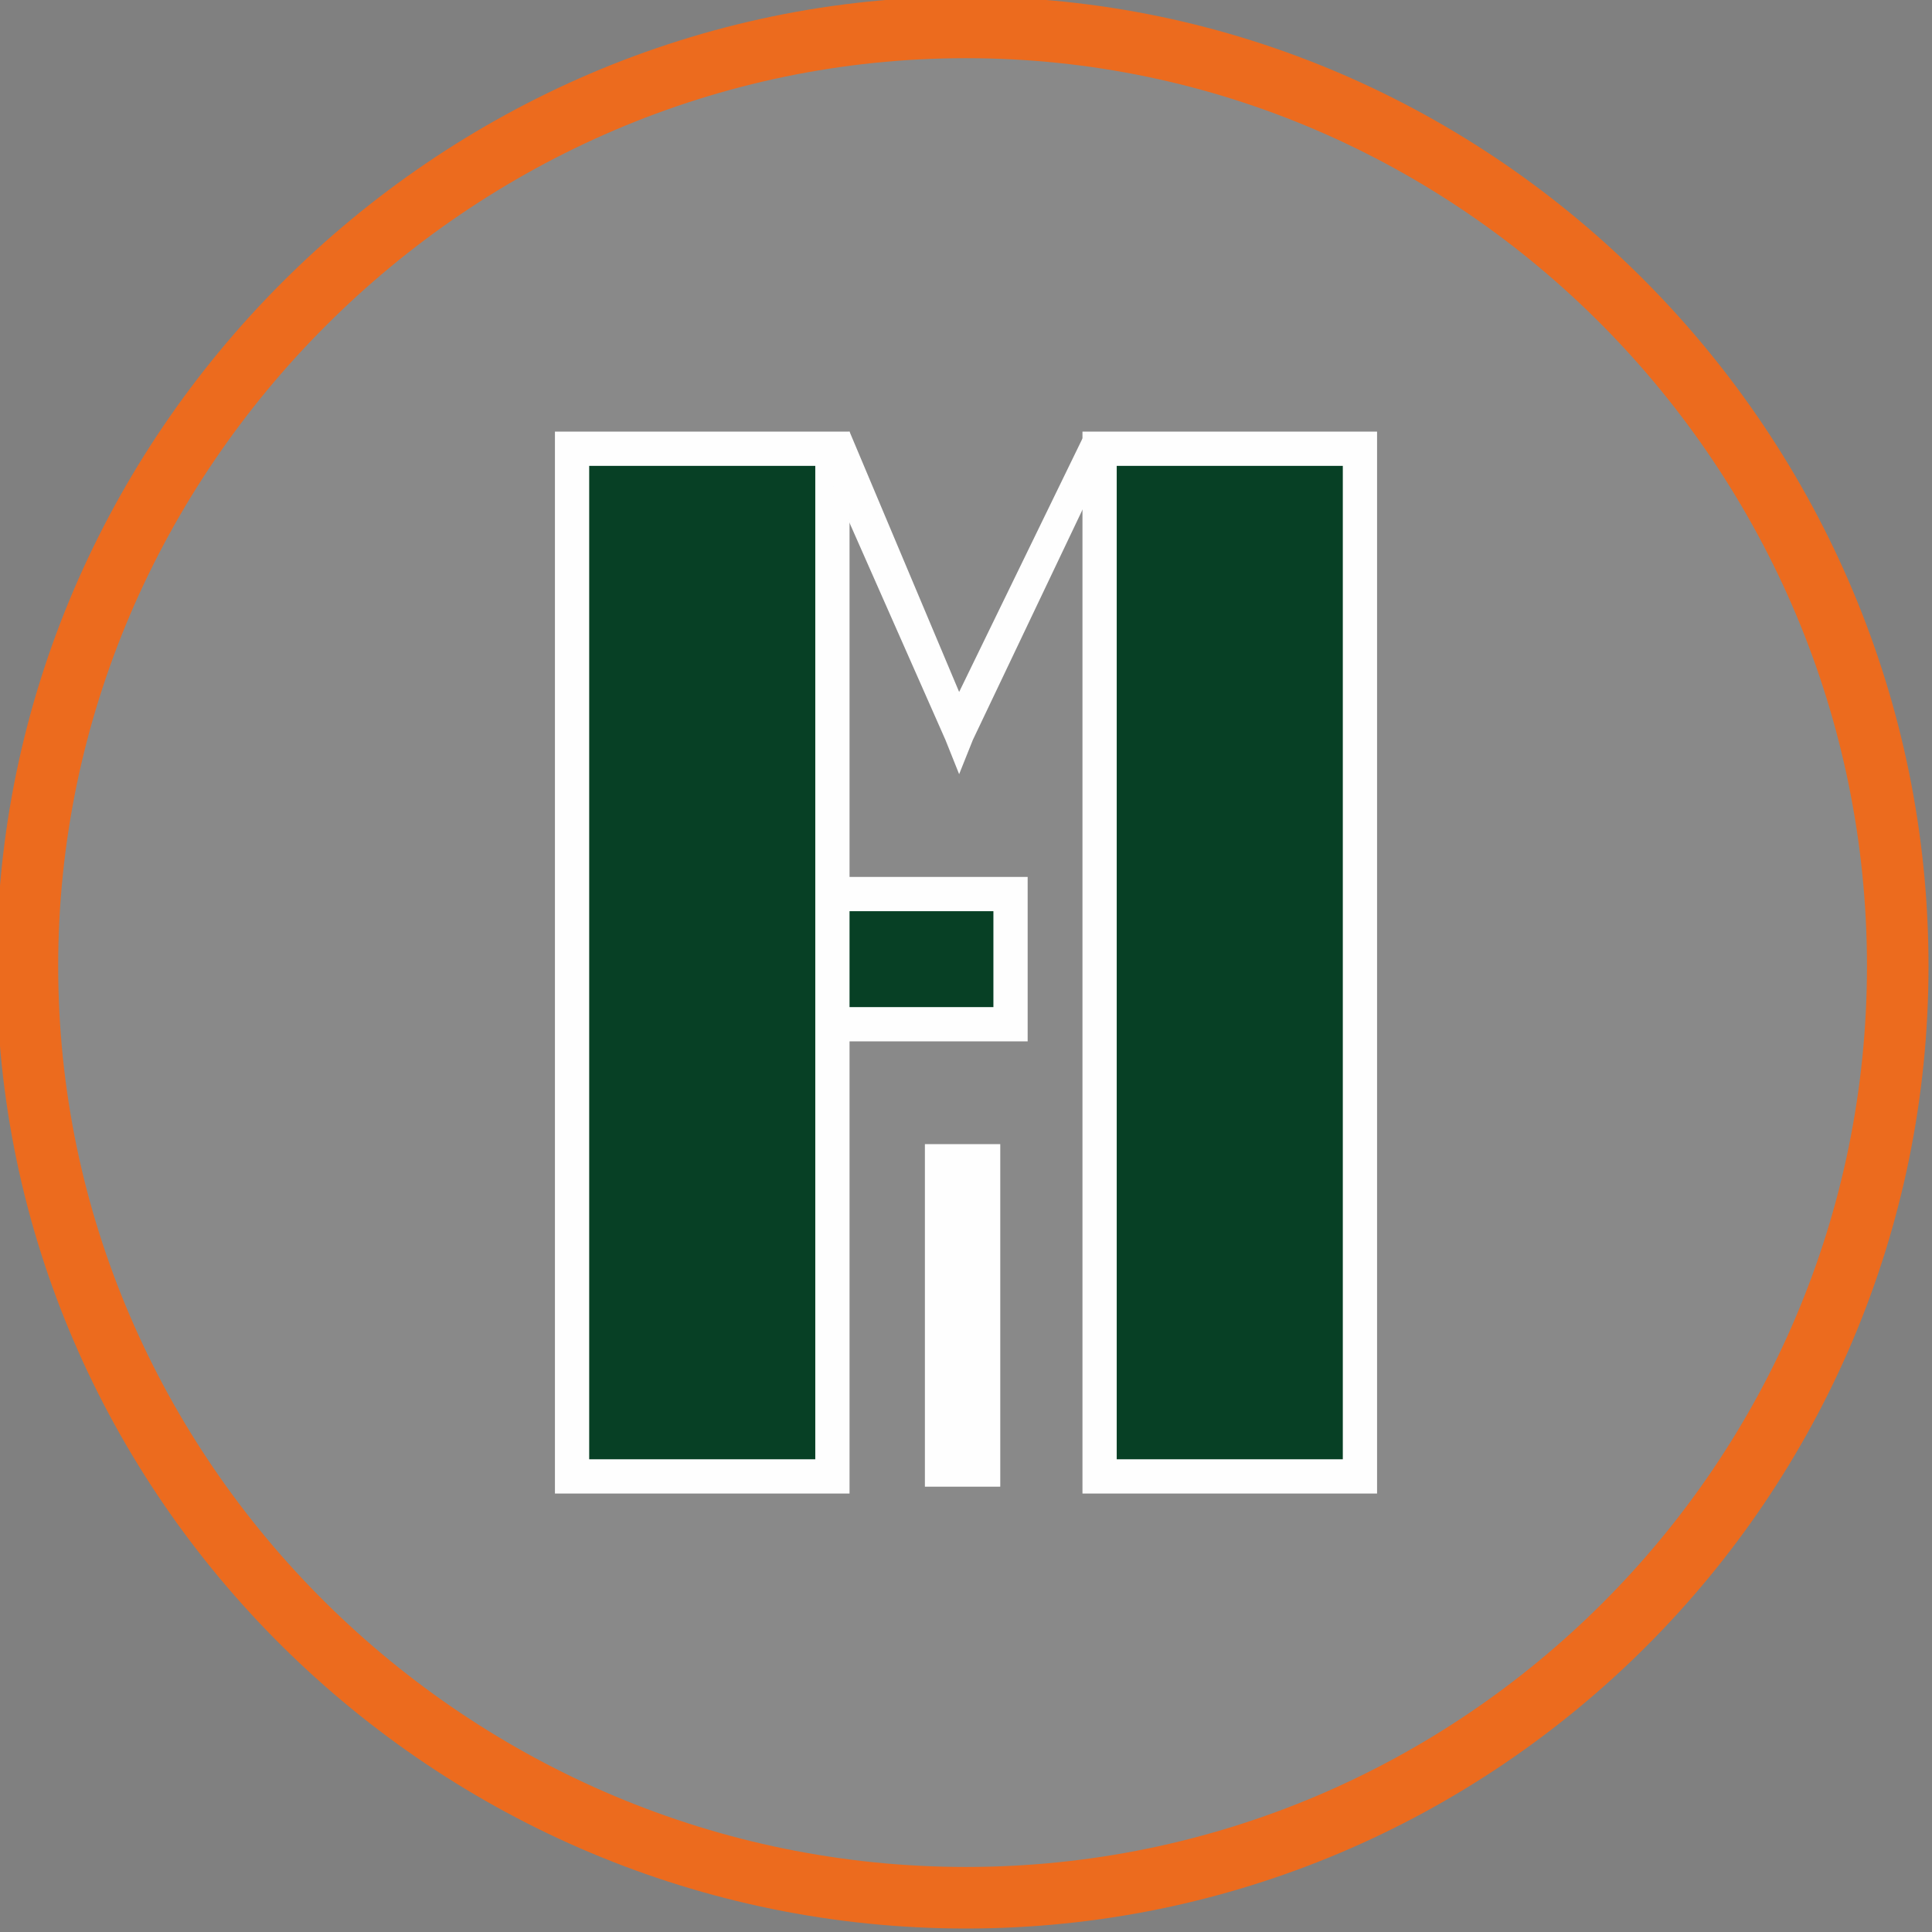
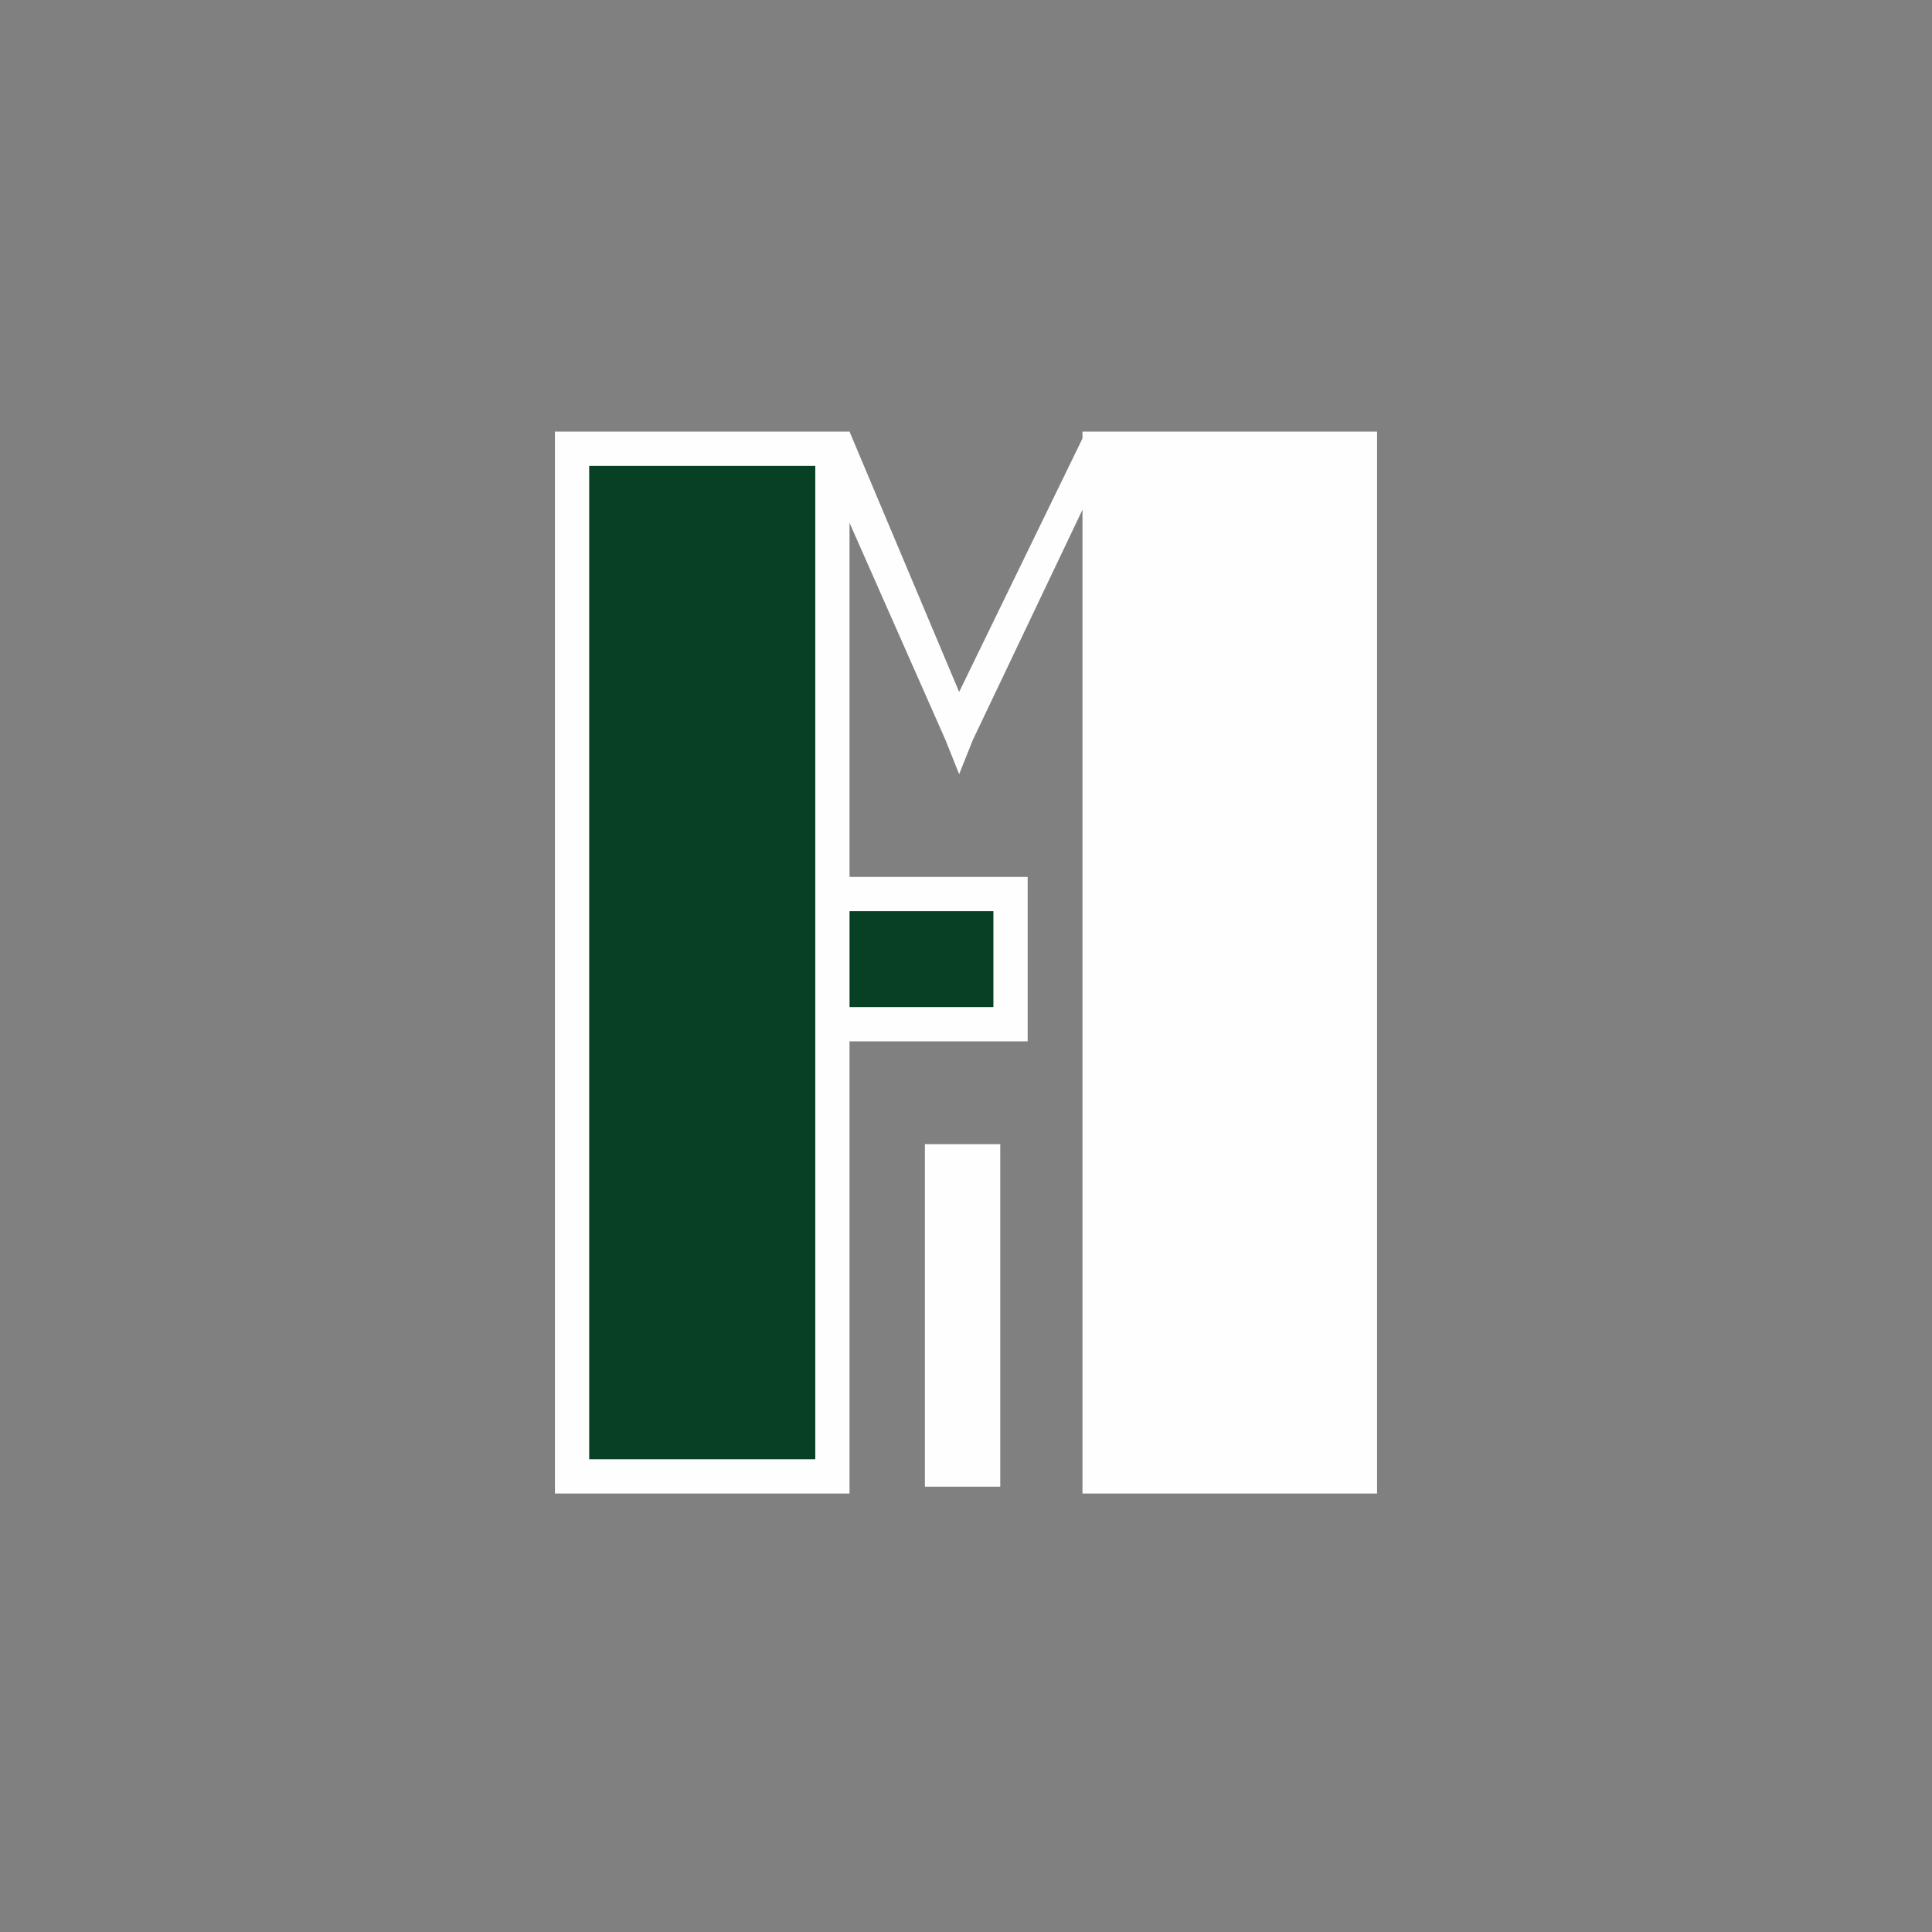
<svg xmlns="http://www.w3.org/2000/svg" xml:space="preserve" width="15.685mm" height="15.685mm" version="1.1" style="shape-rendering:geometricPrecision; text-rendering:geometricPrecision; image-rendering:optimizeQuality; fill-rule:evenodd; clip-rule:evenodd" viewBox="0 0 282 282">
  <rect x="0" y="0" width="282" height="282" fill="#808080" stroke="none" />
  <defs>
    <style type="text/css">
   
    .str0 {stroke:#EC6B1E;stroke-width:8.985}
    .fil1 {fill:#FEFEFE}
    .fil0 {fill:#898989}
    .fil2 {fill:#074025}
    .fil3 {fill:#074025}
    .fil4 {fill:#FEFEFE;fill-rule:nonzero}
   
  </style>
  </defs>
  <g id="Layer_x0020_1">
    <g id="_712287528">
-       <path class="fil0 str0" d="M141 4c75,0 136,62 136,137 0,75 -61,136 -136,136 -75,0 -137,-61 -137,-136 0,-75 62,-137 137,-137z" />
      <g>
        <polygon class="fil1" points="158,63 201,63 201,218 158,218 " />
-         <polygon class="fil2" points="163,68 196,68 196,213 163,213 " />
        <polygon class="fil1" points="116,128 150,128 150,152 116,152 " />
        <polygon class="fil3" points="121,133 145,133 145,147 121,147 " />
        <polygon class="fil1" points="135,167 146,167 146,217 135,217 " />
        <polygon class="fil1" points="81,63 124,63 124,218 81,218 " />
        <polygon class="fil2" points="86,68 119,68 119,213 86,213 " />
        <polygon class="fil4" points="124,63 140,101 158,64 162,66 142,108 140,113 138,108 119,65 " />
      </g>
    </g>
  </g>
</svg>